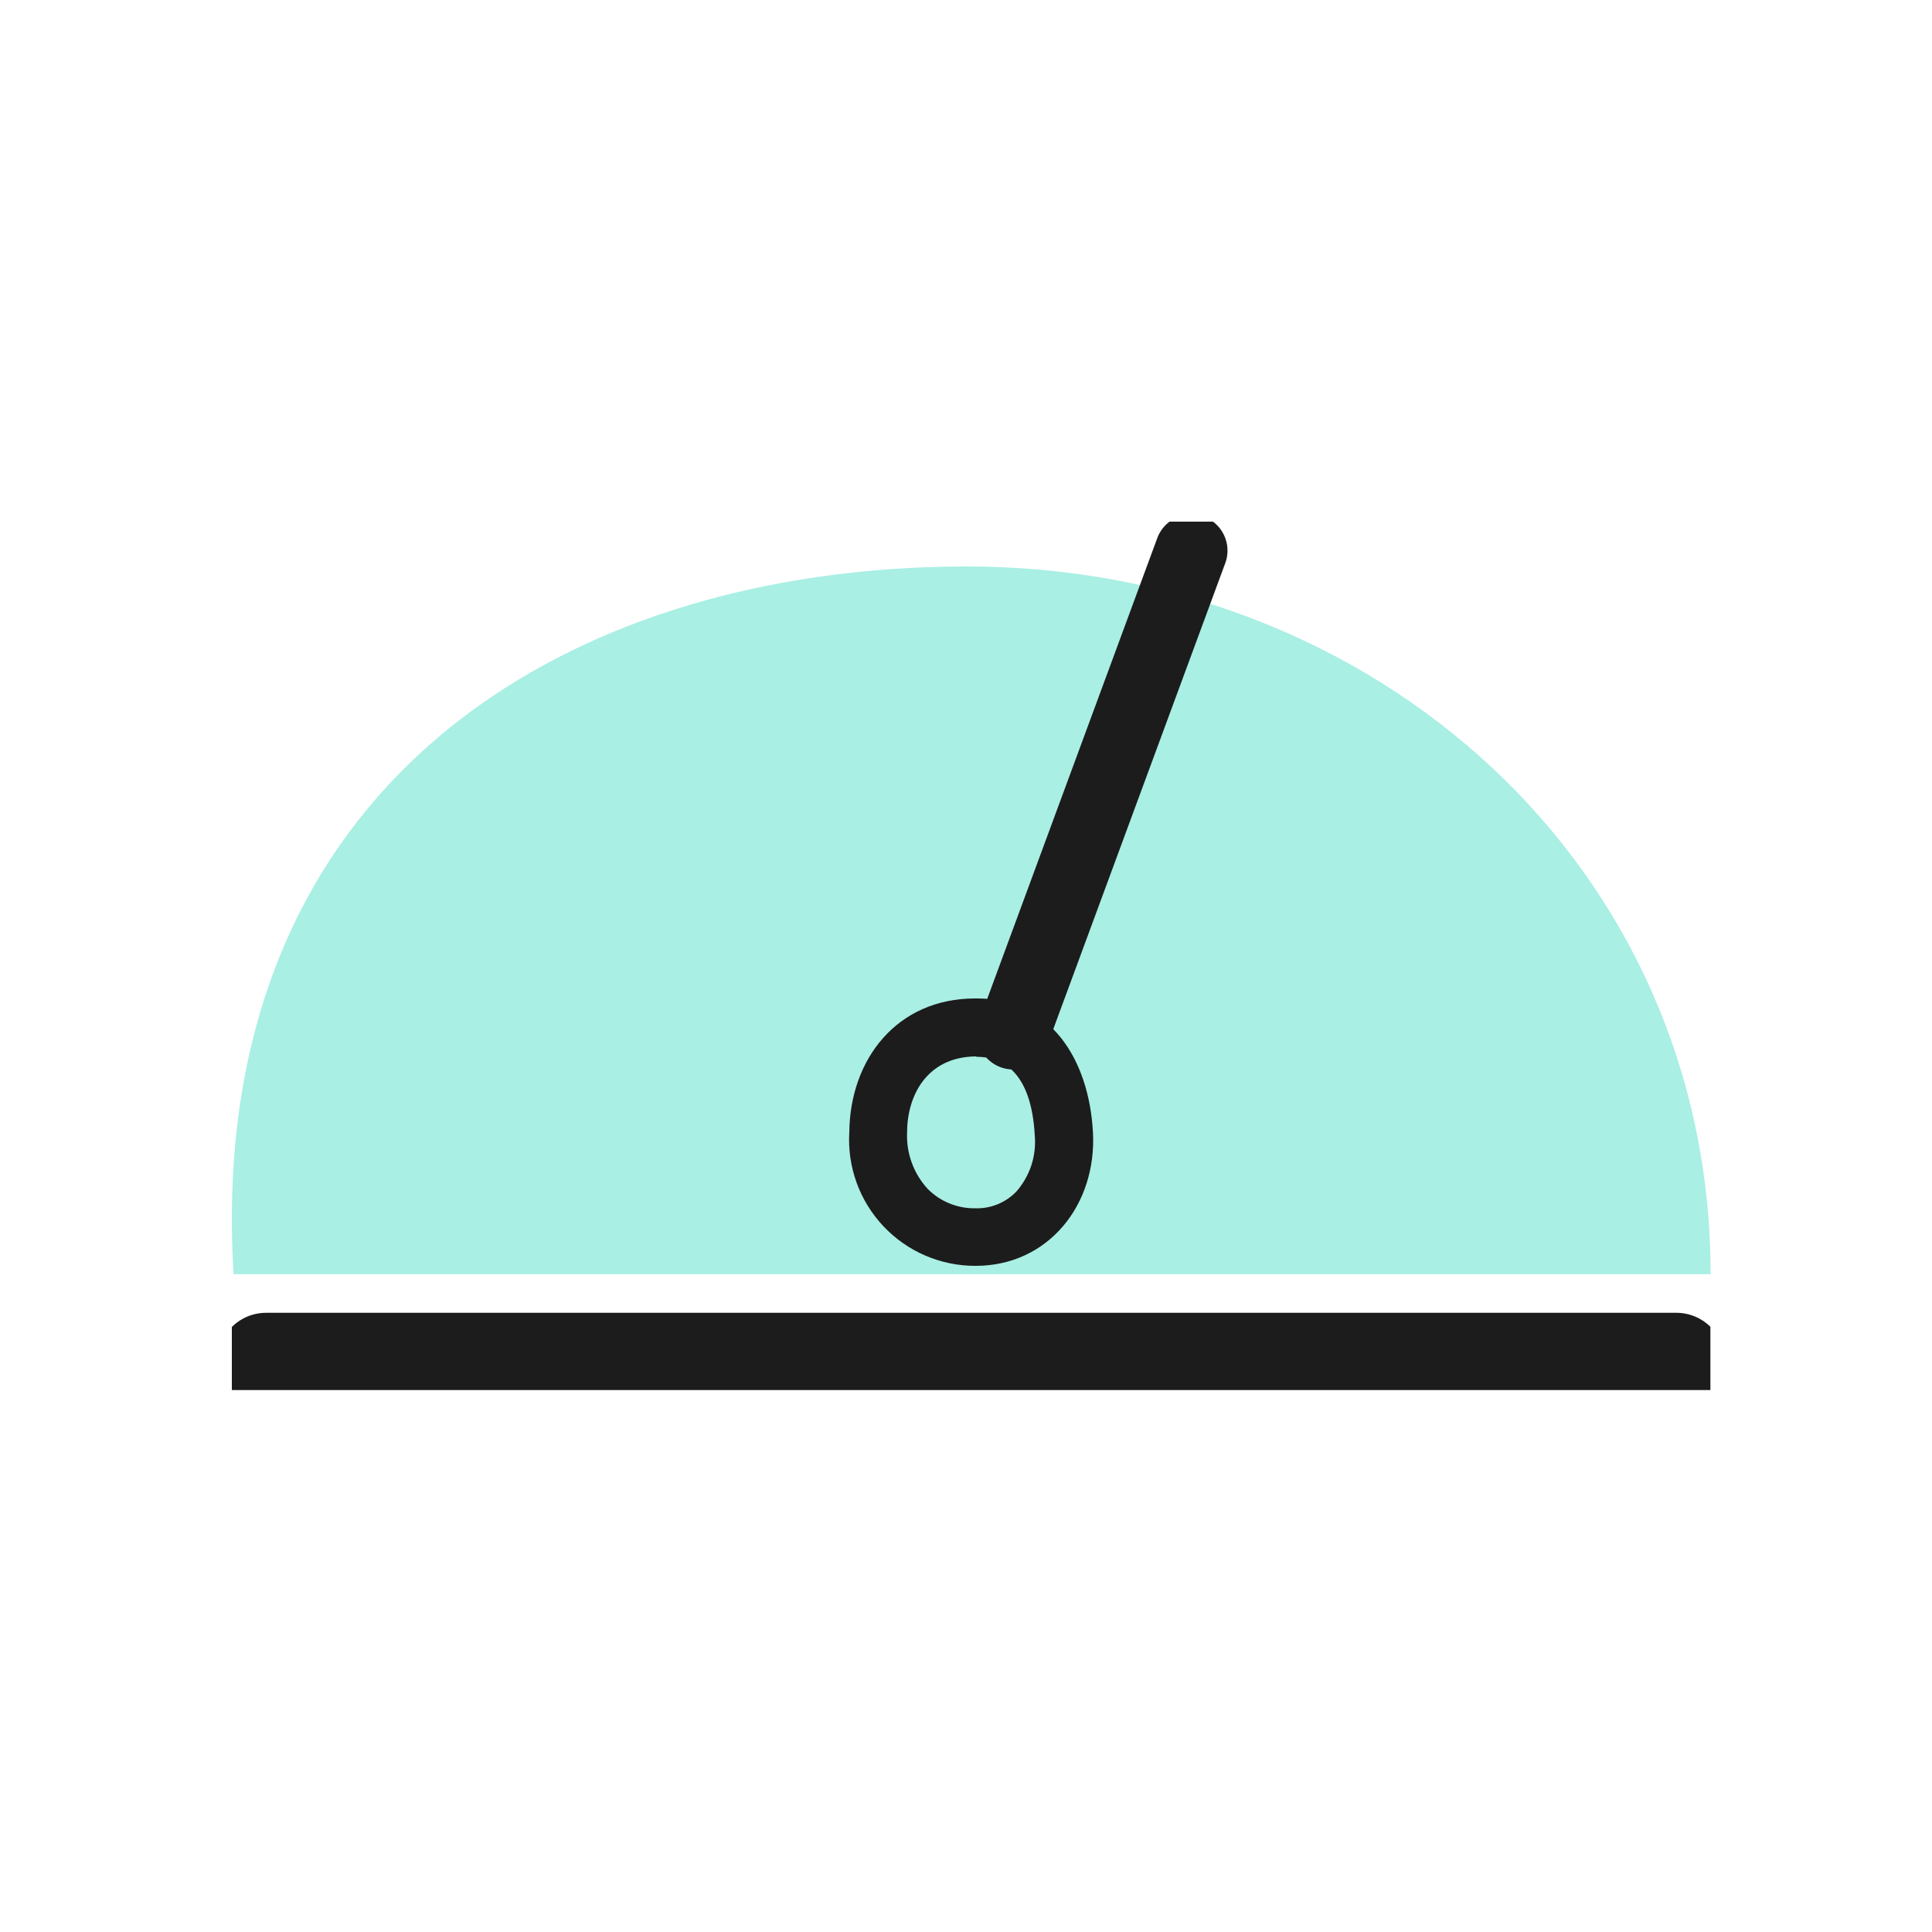
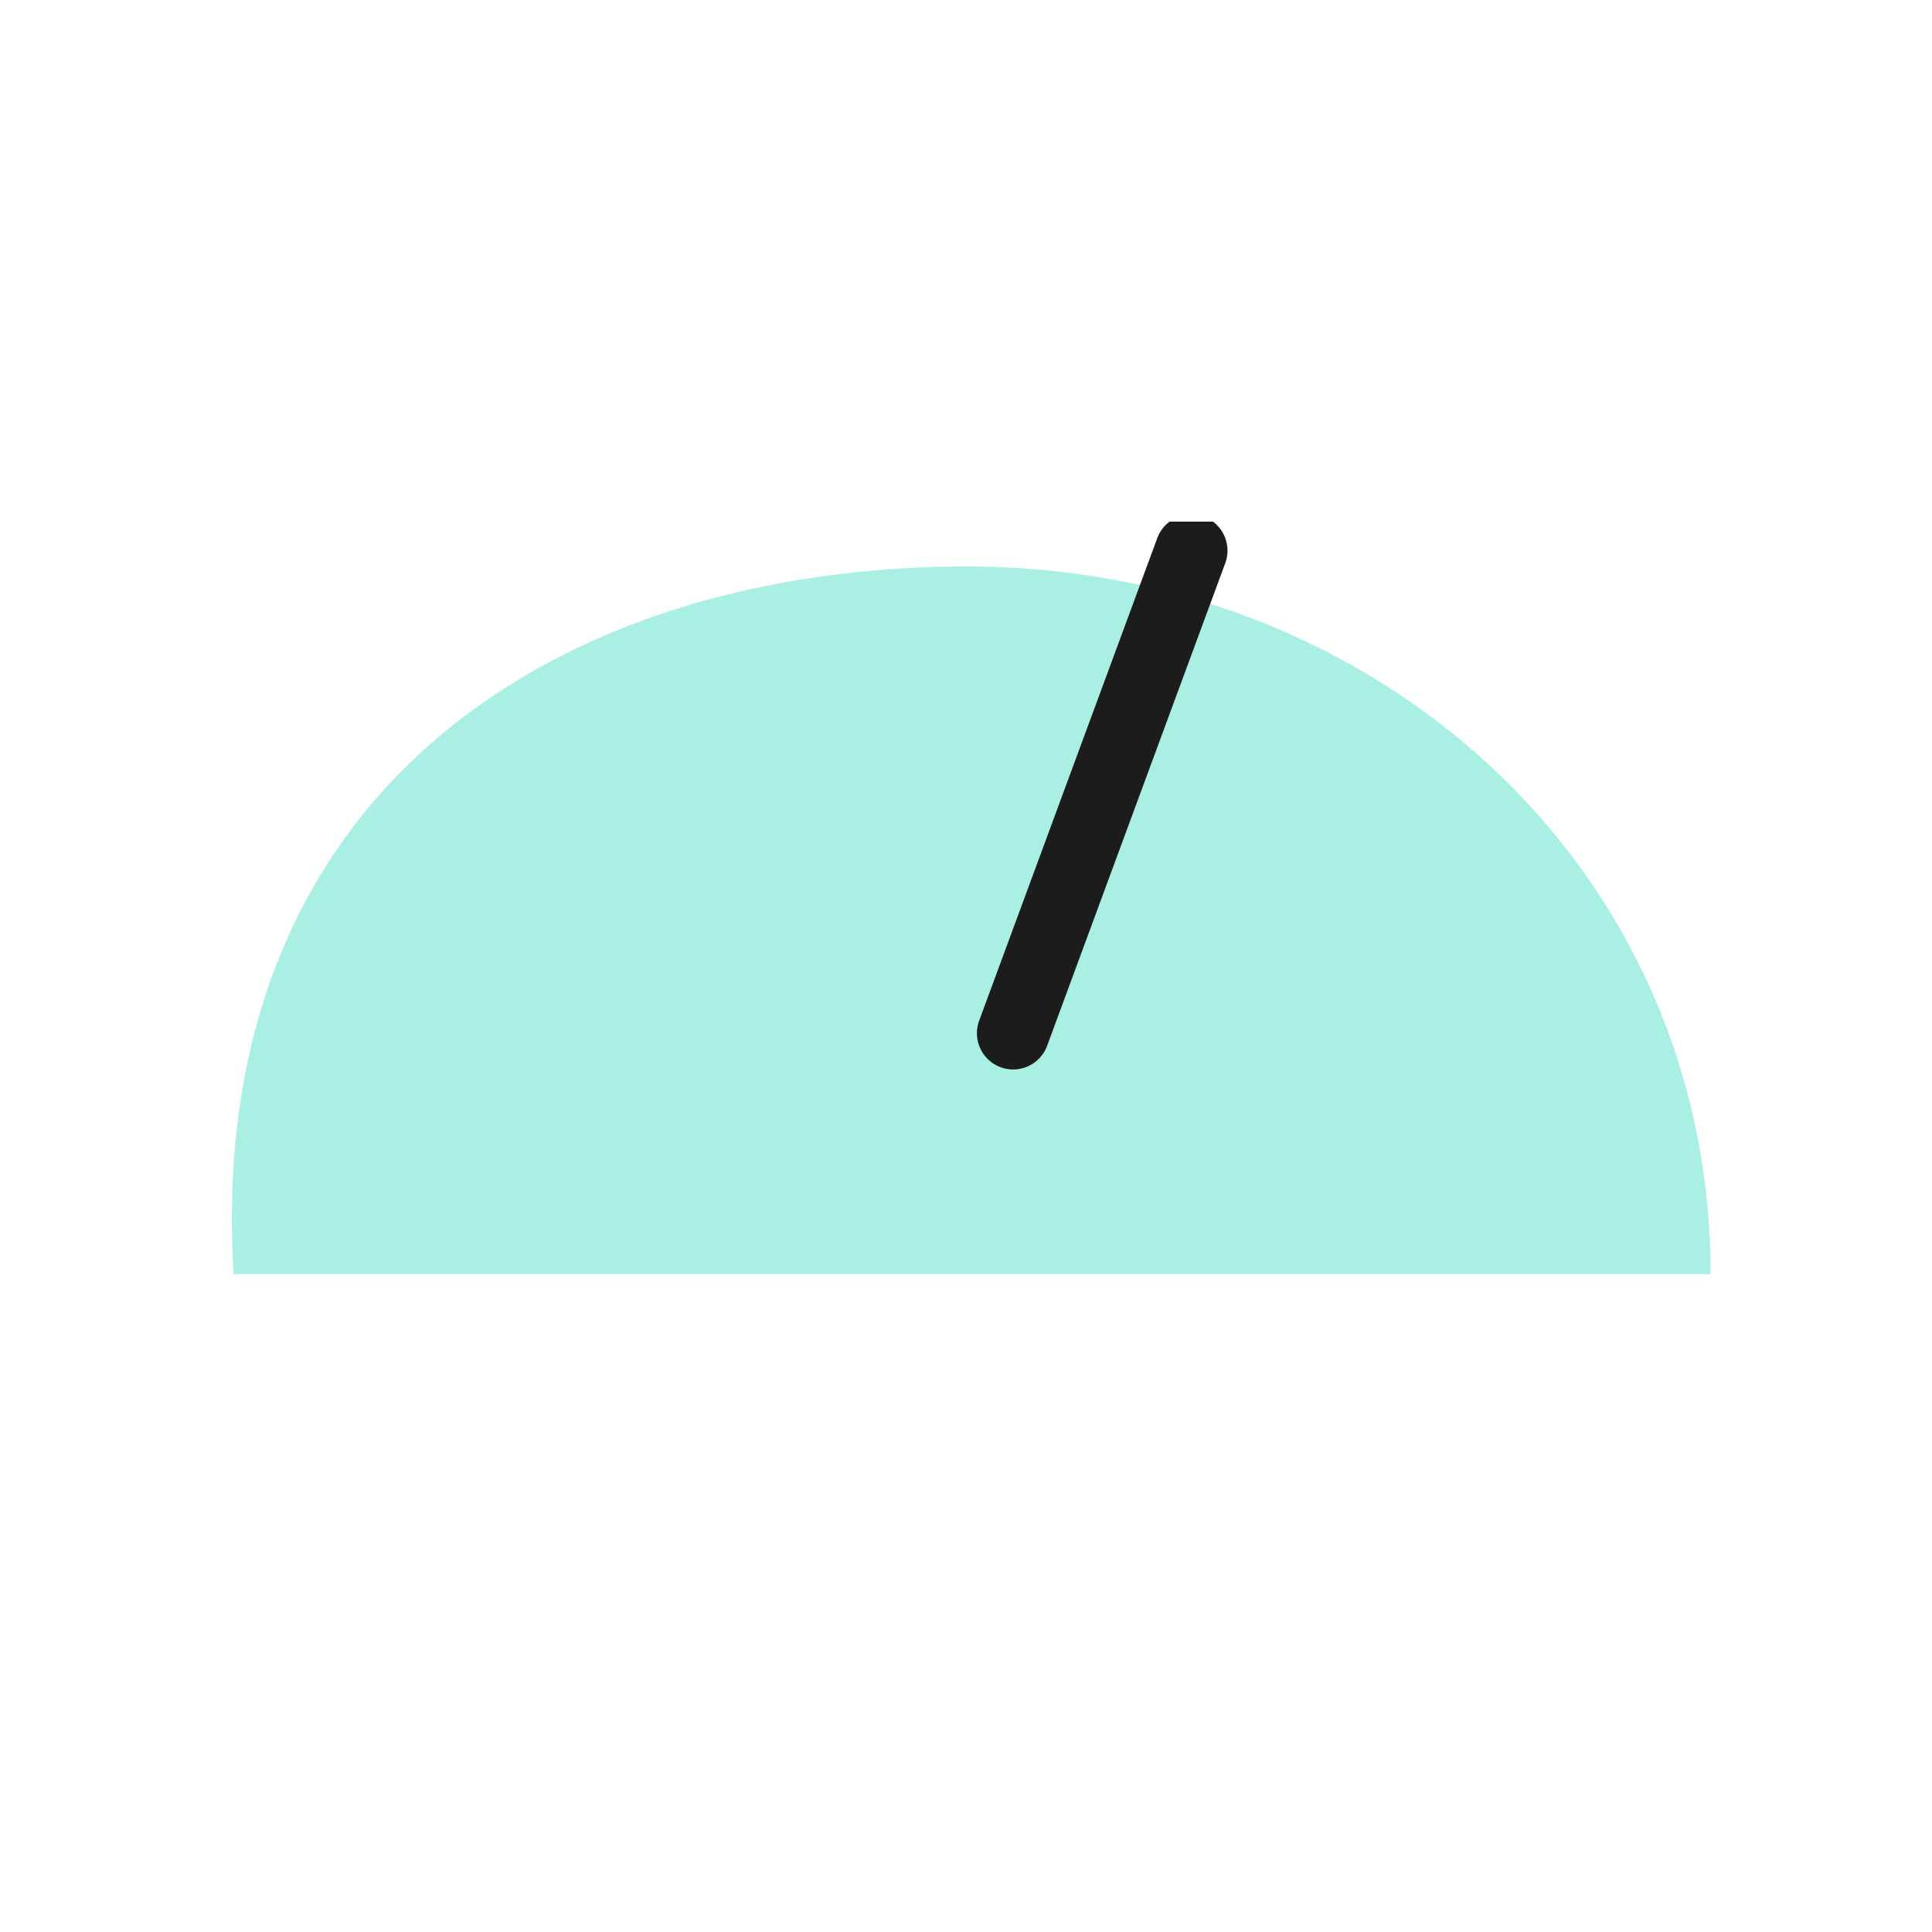
<svg xmlns="http://www.w3.org/2000/svg" width="40" height="40" viewBox="0 0 40 40" fill="none">
  <g clip-path="url(#clip0_1927_473)">
-     <path d="M20.02 11.728C11.576 11.728 4.228 16.364 4.836 26.38H35.416C35.416 17.936 28.464 11.728 20.02 11.728Z" fill="#A9EFE3" />
-     <path d="M20.224 21.88C20.732 21.88 21.352 22.164 21.424 23.512C21.442 23.72 21.417 23.929 21.353 24.127C21.288 24.324 21.184 24.507 21.048 24.664C20.939 24.779 20.806 24.87 20.66 24.931C20.513 24.992 20.355 25.021 20.196 25.016C20.013 25.02 19.831 24.986 19.661 24.917C19.491 24.849 19.337 24.746 19.208 24.616C19.063 24.459 18.951 24.275 18.878 24.075C18.804 23.875 18.771 23.662 18.78 23.448C18.78 22.696 19.18 21.884 20.2 21.872L20.224 21.88ZM20.2 20.672H20.188C18.568 20.672 17.6 21.932 17.584 23.436C17.562 23.793 17.614 24.15 17.735 24.486C17.857 24.822 18.046 25.129 18.291 25.389C18.537 25.649 18.832 25.856 19.161 25.997C19.489 26.137 19.843 26.21 20.2 26.208C21.704 26.208 22.712 24.94 22.628 23.436C22.544 21.932 21.752 20.672 20.228 20.672H20.2Z" fill="#1C1C1C" />
-     <path d="M5.508 28.18H34.708" stroke="#1C1C1C" stroke-width="2" stroke-miterlimit="10" stroke-linecap="round" />
+     <path d="M20.02 11.728C11.576 11.728 4.228 16.364 4.836 26.38H35.416C35.416 17.936 28.464 11.728 20.02 11.728" fill="#A9EFE3" />
    <path d="M20.976 21.392L24.664 11.4" stroke="#1C1C1C" stroke-width="1.5" stroke-miterlimit="10" stroke-linecap="round" />
  </g>
  <defs>
    <clipPath id="clip0_1927_473">
      <rect width="30.612" height="17.98" fill="white" transform="translate(4.8 10.8)" />
    </clipPath>
  </defs>
</svg>